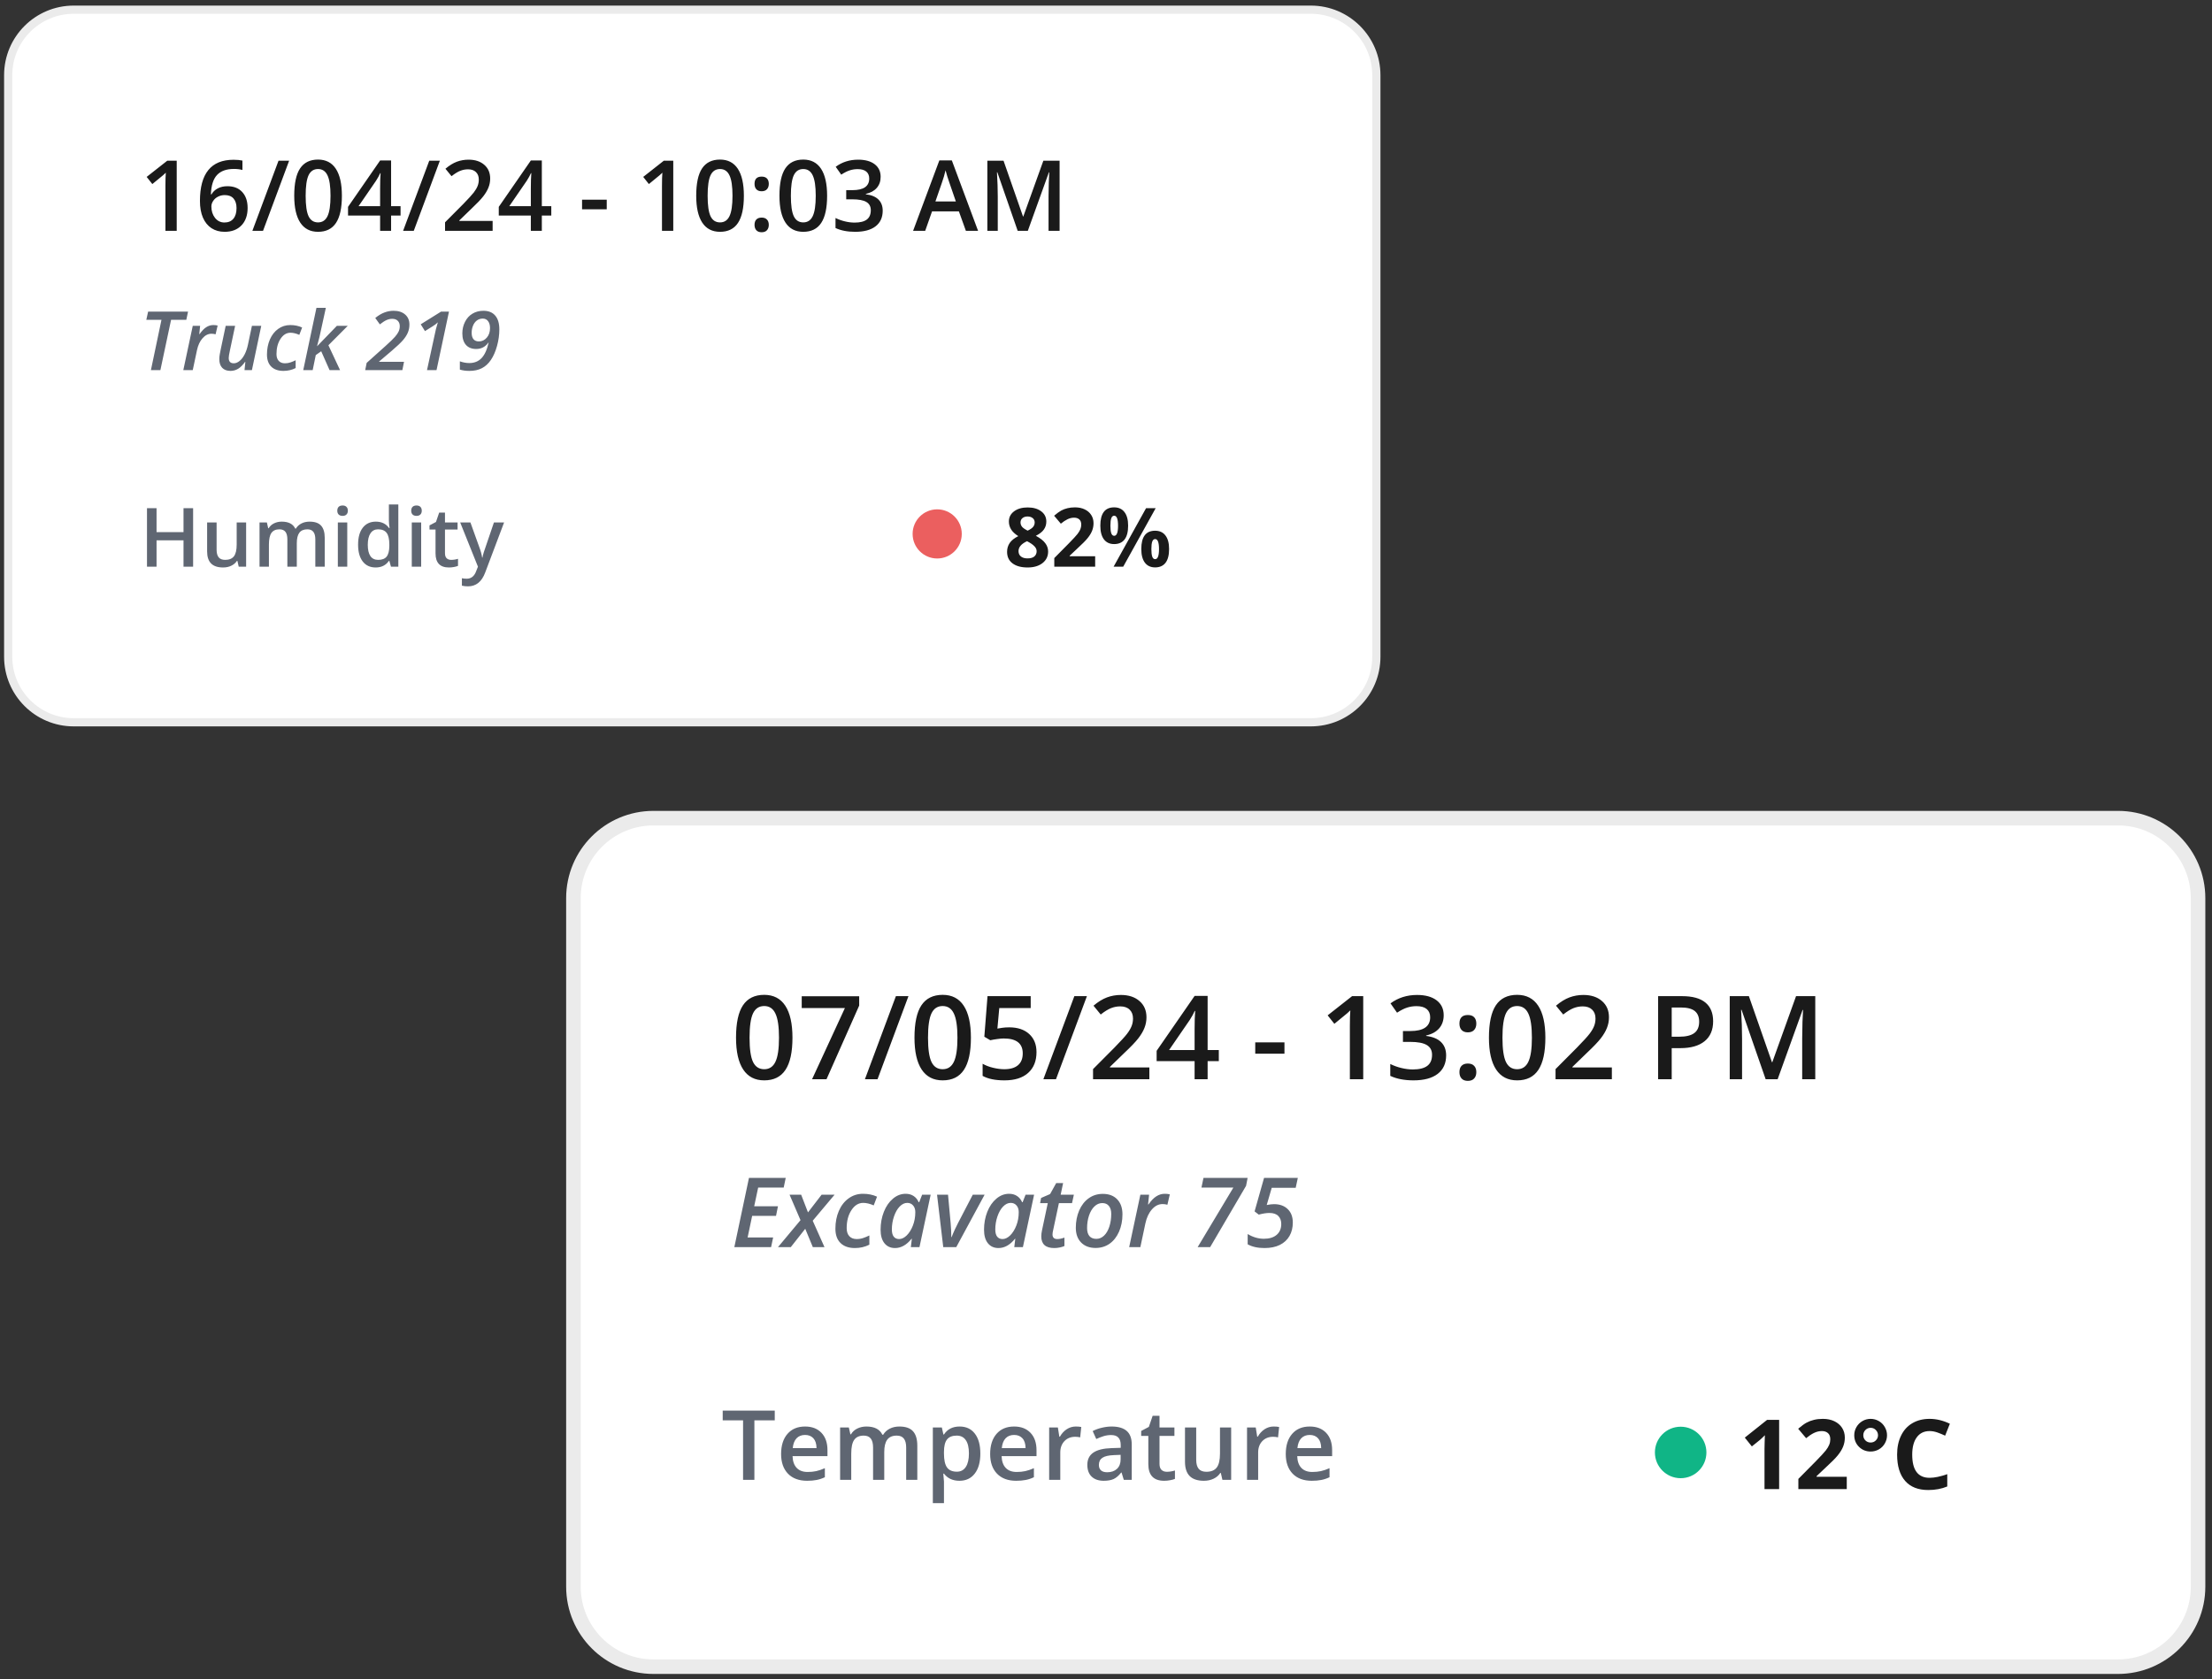
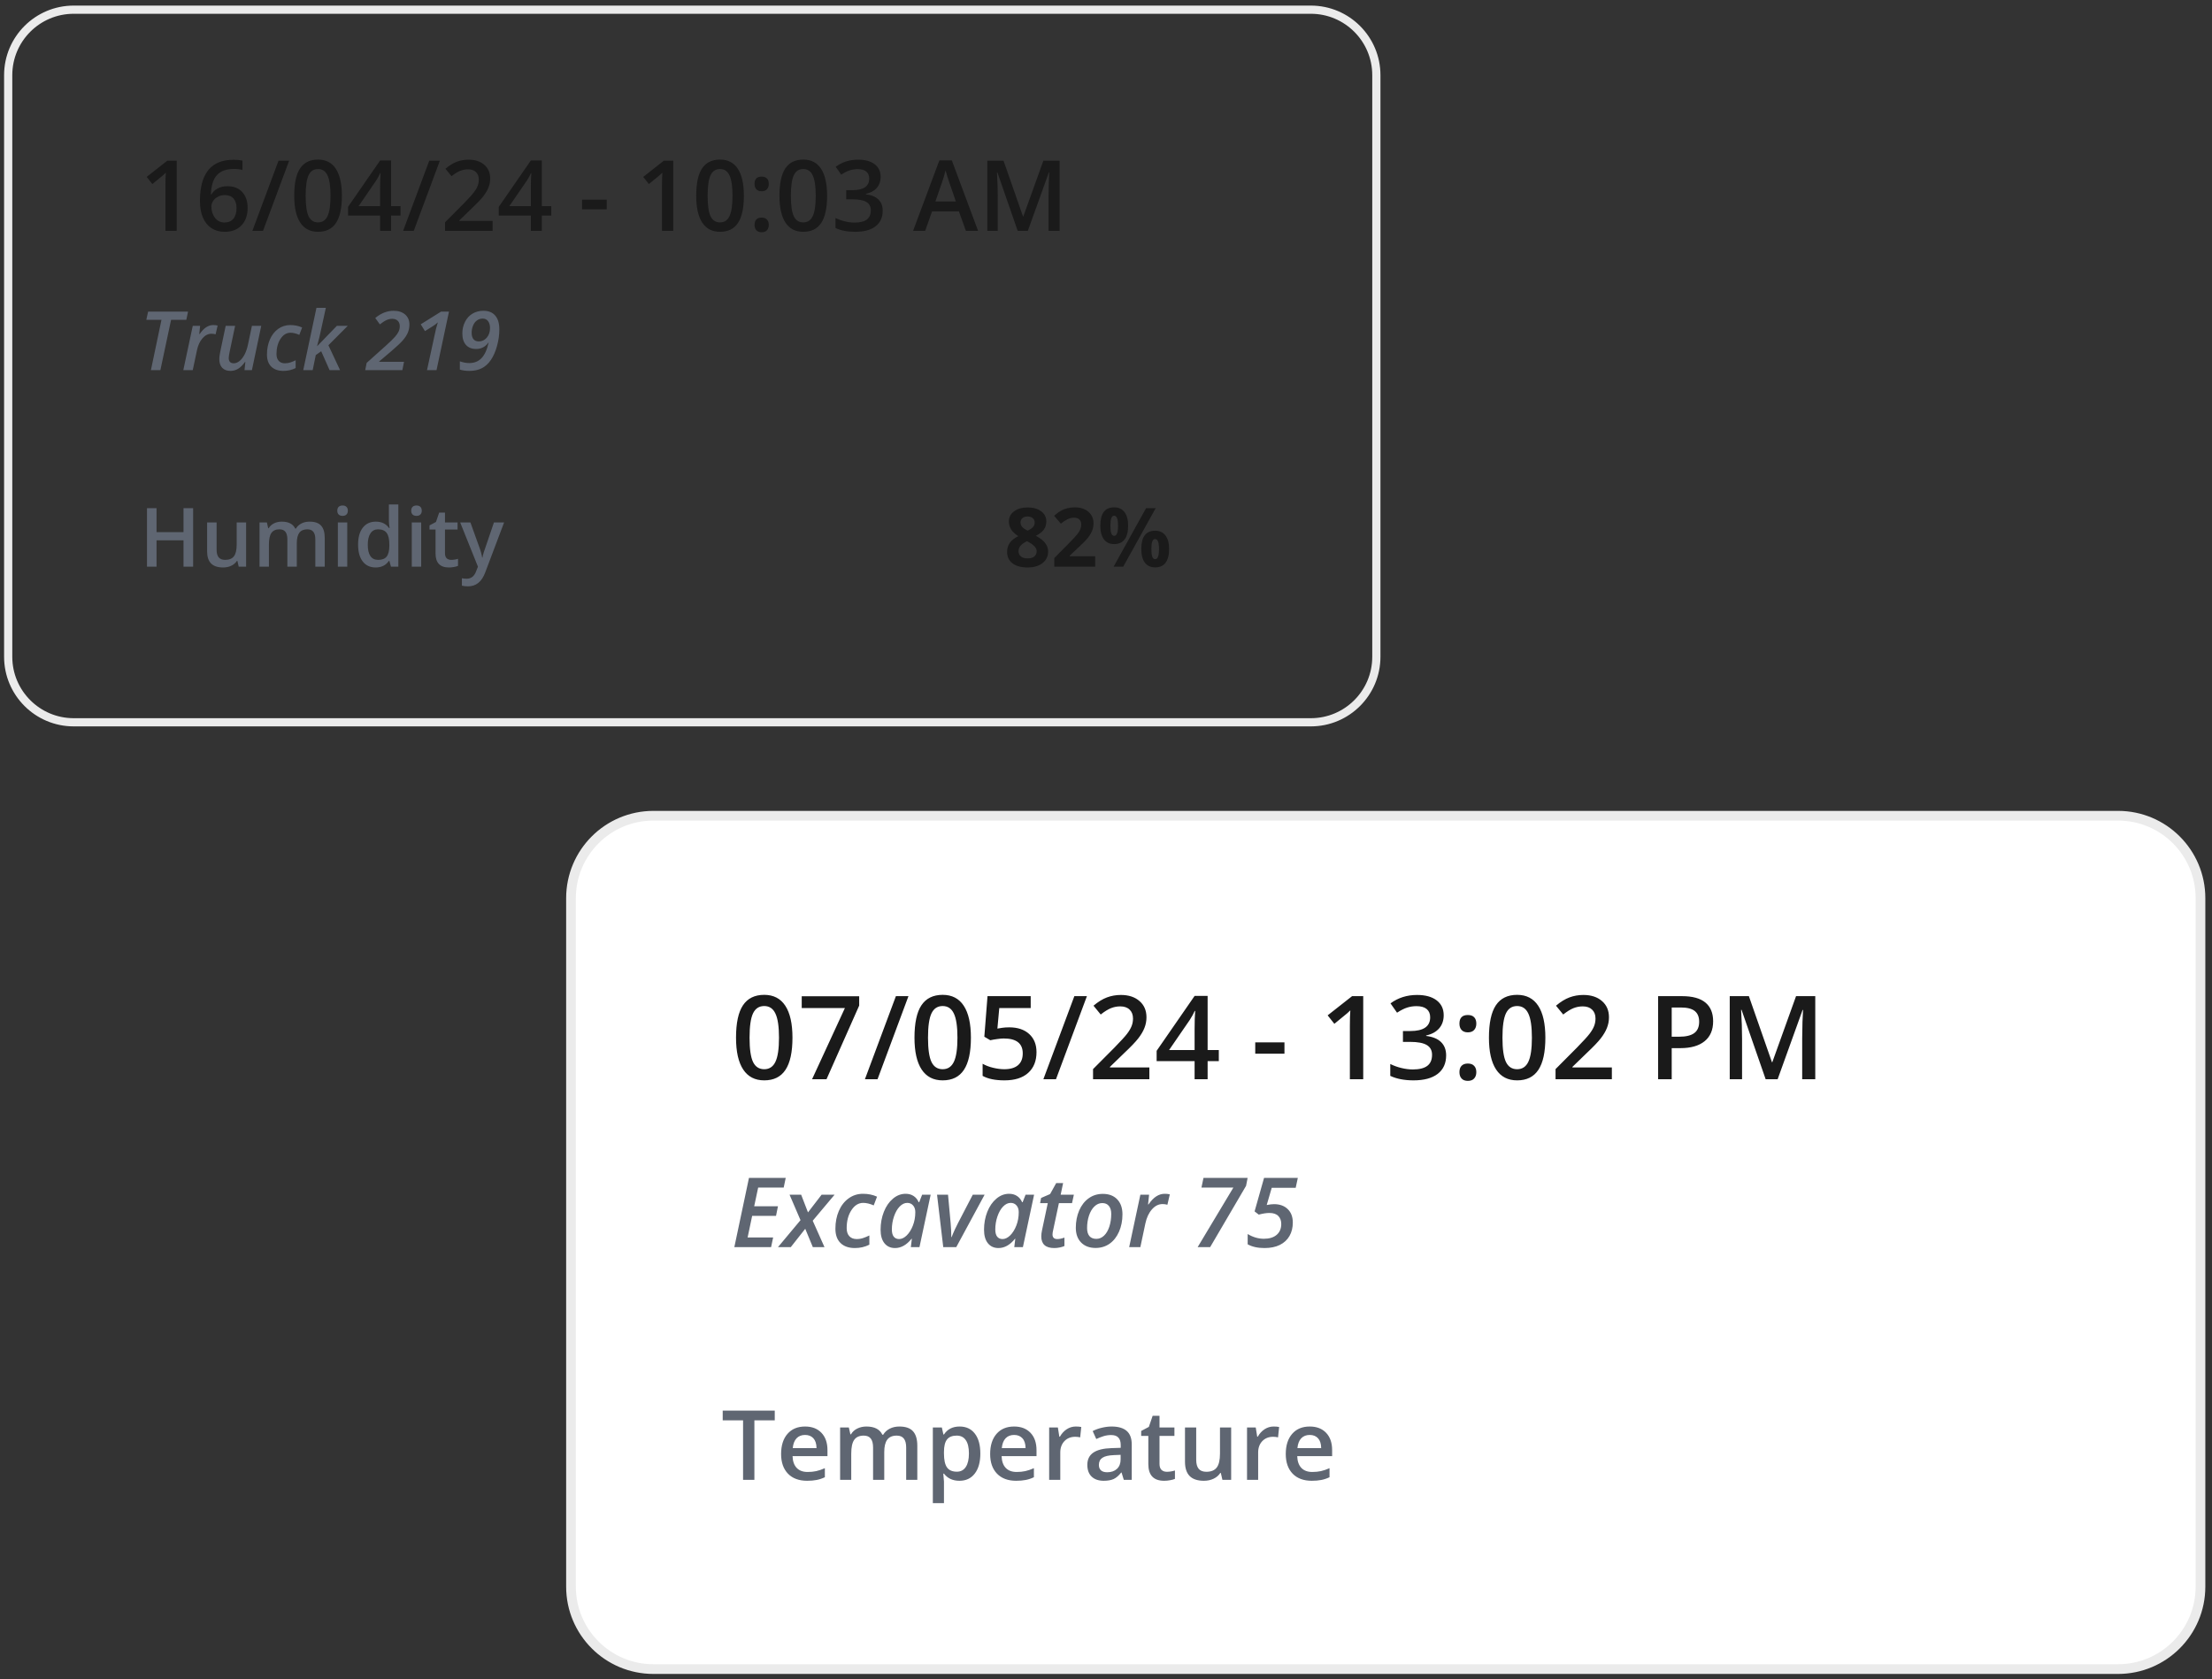
<svg xmlns="http://www.w3.org/2000/svg" width="270" height="205" viewBox="0 0 270 205" fill="none">
  <rect x="0" y="0" width="270" height="205" fill="#333333" stroke="none" />
  <path d="M258.53 99.59H79.76C74.203 99.59 69.697 104.095 69.697 109.653V193.71C69.697 199.268 74.203 203.774 79.76 203.774H258.53C264.088 203.774 268.594 199.268 268.594 193.71V109.653C268.594 104.095 264.088 99.59 258.53 99.59Z" fill="white" stroke="#EBEBEB" stroke-width="1.184" />
-   <path d="M258.532 100.183H79.762C74.531 100.183 70.291 104.424 70.291 109.655V193.712C70.291 198.943 74.531 203.183 79.762 203.183H258.532C263.763 203.183 268.003 198.943 268.003 193.712V109.655C268.003 104.424 263.763 100.183 258.532 100.183Z" stroke="#EBEBEB" stroke-width="1.184" />
  <path d="M96.729 126.688C96.729 128.45 96.445 129.759 95.876 130.614C95.312 131.47 94.447 131.898 93.282 131.898C92.153 131.898 91.298 131.456 90.715 130.573C90.132 129.689 89.841 128.394 89.841 126.688C89.841 124.898 90.123 123.58 90.687 122.734C91.256 121.883 92.121 121.457 93.282 121.457C94.415 121.457 95.273 121.901 95.855 122.789C96.438 123.677 96.729 124.977 96.729 126.688ZM91.492 126.688C91.492 128.071 91.633 129.058 91.915 129.65C92.202 130.242 92.657 130.538 93.282 130.538C93.906 130.538 94.362 130.237 94.648 129.636C94.94 129.035 95.085 128.052 95.085 126.688C95.085 125.328 94.94 124.345 94.648 123.74C94.362 123.129 93.906 122.824 93.282 122.824C92.657 122.824 92.202 123.122 91.915 123.719C91.633 124.315 91.492 125.305 91.492 126.688ZM99.123 131.759L103.132 123.067H97.86V121.631H104.873V122.768L100.885 131.759H99.123ZM110.888 121.617L107.114 131.759H105.574L109.355 121.617H110.888ZM118.511 126.688C118.511 128.45 118.227 129.759 117.658 130.614C117.094 131.47 116.229 131.898 115.064 131.898C113.935 131.898 113.08 131.456 112.497 130.573C111.914 129.689 111.623 128.394 111.623 126.688C111.623 124.898 111.905 123.58 112.469 122.734C113.038 121.883 113.903 121.457 115.064 121.457C116.197 121.457 117.055 121.901 117.637 122.789C118.22 123.677 118.511 124.977 118.511 126.688ZM113.274 126.688C113.274 128.071 113.415 129.058 113.697 129.65C113.984 130.242 114.439 130.538 115.064 130.538C115.688 130.538 116.144 130.237 116.43 129.636C116.722 129.035 116.867 128.052 116.867 126.688C116.867 125.328 116.722 124.345 116.43 123.74C116.144 123.129 115.688 122.824 115.064 122.824C114.439 122.824 113.984 123.122 113.697 123.719C113.415 124.315 113.274 125.305 113.274 126.688ZM123.194 125.425C124.216 125.425 125.025 125.696 125.622 126.237C126.218 126.778 126.517 127.516 126.517 128.45C126.517 129.532 126.177 130.378 125.497 130.989C124.822 131.595 123.86 131.898 122.611 131.898C121.478 131.898 120.588 131.715 119.94 131.35V129.872C120.315 130.085 120.745 130.249 121.231 130.364C121.716 130.48 122.167 130.538 122.583 130.538C123.319 130.538 123.878 130.374 124.262 130.045C124.646 129.717 124.838 129.236 124.838 128.602C124.838 127.391 124.066 126.785 122.521 126.785C122.304 126.785 122.035 126.808 121.716 126.854C121.397 126.896 121.117 126.945 120.877 127L120.149 126.57L120.537 121.617H125.809V123.067H121.973L121.744 125.578C121.906 125.55 122.102 125.518 122.334 125.481C122.57 125.444 122.856 125.425 123.194 125.425ZM132.67 121.617L128.896 131.759H127.356L131.137 121.617H132.67ZM140.293 131.759H133.419V130.524L136.034 127.895C136.806 127.104 137.317 126.545 137.567 126.216C137.822 125.883 138.007 125.571 138.122 125.28C138.238 124.988 138.296 124.676 138.296 124.343C138.296 123.885 138.157 123.525 137.879 123.261C137.607 122.997 137.227 122.866 136.742 122.866C136.353 122.866 135.976 122.937 135.611 123.081C135.25 123.224 134.832 123.483 134.355 123.858L133.474 122.782C134.039 122.306 134.587 121.968 135.118 121.77C135.65 121.571 136.217 121.471 136.818 121.471C137.761 121.471 138.518 121.719 139.086 122.214C139.655 122.704 139.94 123.365 139.94 124.198C139.94 124.655 139.856 125.09 139.69 125.502C139.528 125.913 139.276 126.339 138.934 126.778C138.596 127.213 138.032 127.802 137.241 128.547L135.479 130.253V130.323H140.293V131.759ZM148.77 129.546H147.404V131.759H145.815V129.546H141.181V128.29L145.815 121.589H147.404V128.193H148.77V129.546ZM145.815 128.193V125.647C145.815 124.741 145.838 123.999 145.885 123.421H145.829C145.7 123.726 145.496 124.096 145.219 124.53L142.701 128.193H145.815ZM153.217 128.644V127.257H156.783V128.644H153.217ZM166.397 131.759H164.767V125.21C164.767 124.429 164.786 123.809 164.823 123.351C164.716 123.462 164.584 123.585 164.427 123.719C164.275 123.853 163.757 124.278 162.873 124.995L162.055 123.962L165.038 121.617H166.397V131.759ZM176.22 123.948C176.22 124.591 176.033 125.127 175.658 125.557C175.283 125.983 174.756 126.269 174.076 126.417V126.473C174.89 126.575 175.501 126.829 175.908 127.236C176.315 127.638 176.518 128.175 176.518 128.845C176.518 129.821 176.174 130.575 175.485 131.107C174.796 131.634 173.815 131.898 172.543 131.898C171.42 131.898 170.472 131.715 169.699 131.35V129.9C170.129 130.112 170.585 130.277 171.066 130.392C171.547 130.508 172.009 130.566 172.453 130.566C173.239 130.566 173.827 130.42 174.215 130.129C174.604 129.837 174.798 129.386 174.798 128.776C174.798 128.235 174.583 127.837 174.153 127.583C173.723 127.328 173.047 127.201 172.127 127.201H171.246V125.876H172.141C173.76 125.876 174.569 125.317 174.569 124.198C174.569 123.763 174.428 123.427 174.146 123.192C173.864 122.956 173.447 122.838 172.897 122.838C172.513 122.838 172.143 122.893 171.787 123.004C171.431 123.111 171.01 123.321 170.525 123.636L169.727 122.498C170.657 121.813 171.736 121.471 172.967 121.471C173.989 121.471 174.786 121.691 175.36 122.13C175.933 122.57 176.22 123.175 176.22 123.948ZM178.141 130.892C178.141 130.554 178.229 130.295 178.405 130.115C178.581 129.934 178.835 129.844 179.168 129.844C179.506 129.844 179.762 129.939 179.938 130.129C180.114 130.314 180.202 130.568 180.202 130.892C180.202 131.22 180.112 131.481 179.931 131.676C179.755 131.865 179.501 131.96 179.168 131.96C178.835 131.96 178.581 131.865 178.405 131.676C178.229 131.486 178.141 131.225 178.141 130.892ZM178.141 124.968C178.141 124.269 178.484 123.92 179.168 123.92C179.515 123.92 179.774 124.013 179.945 124.198C180.116 124.382 180.202 124.639 180.202 124.968C180.202 125.296 180.112 125.557 179.931 125.751C179.755 125.941 179.501 126.036 179.168 126.036C178.835 126.036 178.581 125.941 178.405 125.751C178.229 125.562 178.141 125.3 178.141 124.968ZM188.63 126.688C188.63 128.45 188.346 129.759 187.777 130.614C187.213 131.47 186.348 131.898 185.183 131.898C184.054 131.898 183.199 131.456 182.616 130.573C182.033 129.689 181.742 128.394 181.742 126.688C181.742 124.898 182.024 123.58 182.588 122.734C183.157 121.883 184.022 121.457 185.183 121.457C186.316 121.457 187.173 121.901 187.756 122.789C188.339 123.677 188.63 124.977 188.63 126.688ZM183.393 126.688C183.393 128.071 183.534 129.058 183.816 129.65C184.103 130.242 184.558 130.538 185.183 130.538C185.807 130.538 186.262 130.237 186.549 129.636C186.84 129.035 186.986 128.052 186.986 126.688C186.986 125.328 186.84 124.345 186.549 123.74C186.262 123.129 185.807 122.824 185.183 122.824C184.558 122.824 184.103 123.122 183.816 123.719C183.534 124.315 183.393 125.305 183.393 126.688ZM196.746 131.759H189.872V130.524L192.487 127.895C193.259 127.104 193.77 126.545 194.02 126.216C194.275 125.883 194.46 125.571 194.575 125.28C194.691 124.988 194.749 124.676 194.749 124.343C194.749 123.885 194.61 123.525 194.332 123.261C194.06 122.997 193.68 122.866 193.195 122.866C192.806 122.866 192.429 122.937 192.064 123.081C191.703 123.224 191.285 123.483 190.808 123.858L189.927 122.782C190.492 122.306 191.04 121.968 191.571 121.77C192.103 121.571 192.67 121.471 193.271 121.471C194.214 121.471 194.971 121.719 195.539 122.214C196.108 122.704 196.393 123.365 196.393 124.198C196.393 124.655 196.309 125.09 196.143 125.502C195.981 125.913 195.729 126.339 195.387 126.778C195.049 127.213 194.485 127.802 193.694 128.547L191.932 130.253V130.323H196.746V131.759ZM209.108 124.683C209.108 125.742 208.761 126.554 208.068 127.118C207.374 127.682 206.386 127.964 205.105 127.964H204.051V131.759H202.393V121.617H205.314C206.581 121.617 207.529 121.876 208.158 122.394C208.791 122.912 209.108 123.675 209.108 124.683ZM204.051 126.57H204.932C205.783 126.57 206.407 126.422 206.805 126.126C207.203 125.83 207.402 125.368 207.402 124.739C207.402 124.156 207.224 123.721 206.867 123.434C206.511 123.148 205.956 123.004 205.203 123.004H204.051V126.57ZM215.518 131.759L212.577 123.289H212.521C212.6 124.547 212.639 125.726 212.639 126.827V131.759H211.134V121.617H213.471L216.288 129.685H216.329L219.229 121.617H221.574V131.759H219.978V126.743C219.978 126.239 219.99 125.583 220.013 124.773C220.041 123.964 220.064 123.474 220.082 123.303H220.027L216.982 131.759H215.518Z" fill="#1A1A1A" />
  <path d="M94.121 152.255H89.635L91.421 143.803H95.907L95.659 144.988H92.543L92.057 147.272H94.959L94.722 148.445H91.809L91.254 151.081H94.37L94.121 152.255ZM98.289 150.018L96.526 152.255H94.965L97.711 148.966L96.376 145.861H97.792L98.624 148.018L100.283 145.861H101.867L99.202 149.035L100.636 152.255H99.214L98.289 150.018ZM104.353 152.37C103.598 152.37 103.012 152.166 102.596 151.758C102.179 151.349 101.971 150.765 101.971 150.006C101.971 149.208 102.112 148.484 102.393 147.833C102.679 147.177 103.077 146.667 103.59 146.301C104.103 145.931 104.684 145.746 105.336 145.746C105.968 145.746 106.54 145.863 107.053 146.098L106.648 147.162C106.178 146.958 105.752 146.856 105.37 146.856C104.792 146.856 104.311 147.152 103.925 147.746C103.54 148.336 103.347 149.066 103.347 149.937C103.347 150.365 103.455 150.694 103.671 150.925C103.887 151.157 104.185 151.272 104.567 151.272C104.852 151.272 105.118 151.23 105.365 151.145C105.615 151.06 105.866 150.956 106.116 150.833V151.96C105.577 152.234 104.989 152.37 104.353 152.37ZM109.249 152.37C108.706 152.37 108.276 152.176 107.96 151.787C107.644 151.394 107.486 150.842 107.486 150.133C107.486 149.355 107.619 148.626 107.885 147.948C108.155 147.27 108.525 146.734 108.995 146.341C109.465 145.944 109.982 145.746 110.544 145.746C110.918 145.746 111.24 145.834 111.51 146.012C111.779 146.185 111.989 146.439 112.14 146.775H112.198L112.556 145.861H113.597L112.232 152.255H111.18L111.302 151.237H111.267C110.658 151.993 109.985 152.37 109.249 152.37ZM109.747 151.272C110.063 151.272 110.373 151.124 110.677 150.827C110.982 150.526 111.232 150.126 111.429 149.625C111.625 149.124 111.724 148.576 111.724 147.983C111.724 147.644 111.633 147.372 111.452 147.168C111.271 146.96 111.034 146.856 110.741 146.856C110.413 146.856 110.105 147.004 109.816 147.301C109.527 147.597 109.296 148.002 109.122 148.515C108.949 149.023 108.862 149.551 108.862 150.099C108.862 150.492 108.939 150.787 109.093 150.983C109.251 151.176 109.469 151.272 109.747 151.272ZM115.134 152.255L114.377 145.861H115.718L116.036 149.318C116.09 149.931 116.117 150.503 116.117 151.035H116.157C116.265 150.75 116.4 150.432 116.562 150.081C116.724 149.731 116.849 149.476 116.938 149.318L118.736 145.861H120.181L116.724 152.255H115.134ZM121.875 152.37C121.331 152.37 120.902 152.176 120.586 151.787C120.27 151.394 120.112 150.842 120.112 150.133C120.112 149.355 120.244 148.626 120.51 147.948C120.78 147.27 121.15 146.734 121.62 146.341C122.09 145.944 122.607 145.746 123.17 145.746C123.543 145.746 123.865 145.834 124.135 146.012C124.405 146.185 124.615 146.439 124.765 146.775H124.823L125.181 145.861H126.222L124.858 152.255H123.805L123.927 151.237H123.892C123.283 151.993 122.611 152.37 121.875 152.37ZM122.372 151.272C122.688 151.272 122.998 151.124 123.303 150.827C123.607 150.526 123.857 150.126 124.054 149.625C124.251 149.124 124.349 148.576 124.349 147.983C124.349 147.644 124.258 147.372 124.077 147.168C123.896 146.96 123.659 146.856 123.366 146.856C123.039 146.856 122.73 147.004 122.441 147.301C122.152 147.597 121.921 148.002 121.747 148.515C121.574 149.023 121.487 149.551 121.487 150.099C121.487 150.492 121.564 150.787 121.719 150.983C121.877 151.176 122.094 151.272 122.372 151.272ZM129.054 151.272C129.316 151.272 129.607 151.212 129.927 151.093V152.122C129.792 152.187 129.609 152.245 129.378 152.295C129.147 152.345 128.916 152.37 128.684 152.37C127.628 152.37 127.1 151.895 127.1 150.943C127.1 150.723 127.131 150.471 127.193 150.185L127.892 146.89H126.956L127.077 146.254L128.176 145.78L128.921 144.439H129.765L129.465 145.861H131.078L130.852 146.89H129.251L128.546 150.197C128.496 150.409 128.471 150.586 128.471 150.729C128.471 150.894 128.519 151.027 128.615 151.128C128.711 151.224 128.858 151.272 129.054 151.272ZM135.639 148.197C135.639 147.784 135.544 147.463 135.355 147.231C135.167 146.996 134.897 146.879 134.546 146.879C134.188 146.879 133.866 147.017 133.581 147.295C133.299 147.569 133.08 147.942 132.922 148.416C132.768 148.887 132.691 149.39 132.691 149.925C132.691 150.353 132.785 150.681 132.974 150.908C133.166 151.135 133.45 151.249 133.824 151.249C134.17 151.249 134.483 151.118 134.76 150.856C135.038 150.594 135.253 150.228 135.407 149.758C135.562 149.284 135.639 148.763 135.639 148.197ZM137.009 148.255C137.009 149.033 136.868 149.742 136.587 150.382C136.305 151.018 135.918 151.507 135.425 151.85C134.935 152.189 134.371 152.359 133.731 152.359C132.991 152.359 132.403 152.139 131.968 151.7C131.532 151.257 131.315 150.656 131.315 149.896C131.315 149.129 131.452 148.426 131.725 147.786C132.003 147.147 132.39 146.649 132.887 146.295C133.384 145.936 133.958 145.757 134.61 145.757C135.361 145.757 135.949 145.981 136.373 146.428C136.797 146.875 137.009 147.484 137.009 148.255ZM142.165 145.746C142.404 145.746 142.612 145.769 142.79 145.815L142.495 147.081C142.287 147.027 142.09 147 141.905 147C141.42 147 140.986 147.218 140.604 147.653C140.223 148.089 139.957 148.659 139.807 149.364L139.194 152.255H137.83L139.194 145.861H140.258L140.136 147.046H140.188C140.508 146.584 140.828 146.252 141.148 146.052C141.468 145.848 141.807 145.746 142.165 145.746ZM146.189 152.255L150.547 144.988H146.651L146.9 143.803H152.287L152.097 144.775L147.715 152.255H146.189ZM155.513 147.012C156.211 147.012 156.766 147.212 157.178 147.613C157.594 148.01 157.802 148.559 157.802 149.26C157.802 149.881 157.667 150.426 157.398 150.896C157.128 151.367 156.735 151.731 156.218 151.989C155.702 152.243 155.078 152.37 154.345 152.37C153.521 152.37 152.837 152.218 152.293 151.914V150.659C152.937 151.045 153.596 151.237 154.27 151.237C154.937 151.237 155.457 151.078 155.831 150.758C156.205 150.438 156.392 149.995 156.392 149.428C156.392 149.023 156.272 148.7 156.033 148.457C155.794 148.21 155.432 148.087 154.947 148.087C154.58 148.087 154.147 148.154 153.646 148.289L153.137 147.896L154.293 143.803H158.415L158.155 145.012H155.23L154.617 147.116C154.976 147.046 155.274 147.012 155.513 147.012Z" fill="#5F6672" />
-   <path d="M217.164 181.797H215.378V176.906L215.395 176.103L215.424 175.224C215.127 175.521 214.921 175.715 214.805 175.808L213.834 176.588L212.973 175.513L215.696 173.345H217.164V181.797ZM225.419 181.797H219.511V180.554L221.633 178.409C222.261 177.766 222.671 177.321 222.864 177.074C223.057 176.823 223.195 176.592 223.28 176.38C223.365 176.168 223.407 175.949 223.407 175.721C223.407 175.382 223.313 175.13 223.124 174.964C222.939 174.798 222.69 174.715 222.378 174.715C222.051 174.715 221.733 174.791 221.424 174.941C221.116 175.091 220.794 175.305 220.459 175.583L219.488 174.432C219.904 174.078 220.249 173.827 220.523 173.681C220.796 173.534 221.095 173.422 221.419 173.345C221.742 173.264 222.105 173.224 222.505 173.224C223.033 173.224 223.5 173.32 223.904 173.513C224.309 173.706 224.623 173.975 224.847 174.322C225.07 174.669 225.182 175.066 225.182 175.513C225.182 175.902 225.113 176.269 224.974 176.611C224.839 176.951 224.627 177.299 224.338 177.658C224.053 178.016 223.548 178.527 222.823 179.19L221.737 180.213V180.294H225.419V181.797ZM226.332 175.224C226.332 174.87 226.421 174.538 226.598 174.23C226.776 173.921 227.018 173.677 227.327 173.496C227.635 173.315 227.97 173.224 228.332 173.224C228.687 173.224 229.018 173.313 229.327 173.49C229.639 173.667 229.884 173.912 230.061 174.224C230.242 174.536 230.333 174.87 230.333 175.224C230.333 175.583 230.242 175.918 230.061 176.23C229.884 176.538 229.641 176.779 229.333 176.953C229.024 177.126 228.691 177.213 228.332 177.213C227.774 177.213 227.3 177.022 226.91 176.64C226.525 176.255 226.332 175.783 226.332 175.224ZM227.436 175.224C227.436 175.471 227.521 175.681 227.691 175.854C227.864 176.028 228.078 176.114 228.332 176.114C228.587 176.114 228.801 176.026 228.974 175.848C229.148 175.671 229.234 175.463 229.234 175.224C229.234 174.981 229.146 174.769 228.968 174.588C228.795 174.407 228.583 174.317 228.332 174.317C228.086 174.317 227.874 174.405 227.697 174.582C227.523 174.76 227.436 174.974 227.436 175.224ZM235.53 174.715C234.855 174.715 234.333 174.97 233.963 175.478C233.593 175.983 233.408 176.689 233.408 177.594C233.408 179.479 234.115 180.421 235.53 180.421C236.123 180.421 236.842 180.273 237.686 179.976V181.479C236.992 181.768 236.218 181.912 235.362 181.912C234.133 181.912 233.192 181.541 232.541 180.797C231.89 180.049 231.564 178.978 231.564 177.583C231.564 176.704 231.724 175.935 232.044 175.276C232.364 174.613 232.822 174.106 233.42 173.756C234.021 173.401 234.724 173.224 235.53 173.224C236.35 173.224 237.175 173.422 238.004 173.819L237.426 175.276C237.11 175.126 236.792 174.995 236.472 174.883C236.152 174.771 235.838 174.715 235.53 174.715Z" fill="#1A1A1A" />
  <path d="M92.082 180.668H90.7V173.402H88.215V172.216H94.568V173.402H92.082V180.668ZM98.516 180.784C97.522 180.784 96.743 180.495 96.18 179.916C95.622 179.335 95.342 178.535 95.342 177.517C95.342 176.473 95.602 175.652 96.123 175.055C96.643 174.457 97.358 174.159 98.267 174.159C99.111 174.159 99.778 174.415 100.267 174.928C100.757 175.44 101.002 176.145 101.002 177.043V177.778H96.741C96.76 178.398 96.928 178.876 97.244 179.211C97.56 179.543 98.005 179.708 98.579 179.708C98.957 179.708 99.308 179.674 99.632 179.604C99.959 179.531 100.31 179.412 100.684 179.246V180.35C100.352 180.508 100.017 180.62 99.678 180.685C99.339 180.751 98.951 180.784 98.516 180.784ZM98.267 175.188C97.836 175.188 97.489 175.325 97.227 175.598C96.969 175.872 96.814 176.271 96.764 176.795H99.666C99.659 176.267 99.531 175.868 99.285 175.598C99.038 175.325 98.699 175.188 98.267 175.188ZM107.933 180.668H106.569V176.725C106.569 176.236 106.476 175.872 106.291 175.633C106.106 175.39 105.817 175.269 105.424 175.269C104.9 175.269 104.514 175.44 104.268 175.783C104.025 176.122 103.904 176.689 103.904 177.483V180.668H102.545V174.274H103.609L103.8 175.113H103.869C104.046 174.808 104.302 174.573 104.638 174.407C104.977 174.242 105.349 174.159 105.753 174.159C106.736 174.159 107.388 174.494 107.707 175.165H107.8C107.989 174.849 108.255 174.602 108.598 174.425C108.941 174.247 109.334 174.159 109.777 174.159C110.54 174.159 111.095 174.351 111.442 174.737C111.792 175.122 111.968 175.71 111.968 176.5V180.668H110.609V176.725C110.609 176.236 110.515 175.872 110.326 175.633C110.141 175.39 109.852 175.269 109.459 175.269C108.931 175.269 108.544 175.434 108.297 175.766C108.054 176.093 107.933 176.598 107.933 177.28V180.668ZM117.107 180.784C116.298 180.784 115.669 180.493 115.222 179.911H115.141C115.195 180.45 115.222 180.778 115.222 180.893V183.512H113.864V174.274H114.962C114.993 174.394 115.057 174.679 115.153 175.13H115.222C115.646 174.483 116.282 174.159 117.13 174.159C117.928 174.159 118.548 174.448 118.991 175.026C119.439 175.604 119.662 176.415 119.662 177.46C119.662 178.504 119.435 179.319 118.98 179.905C118.529 180.491 117.905 180.784 117.107 180.784ZM116.777 175.269C116.238 175.269 115.843 175.427 115.592 175.743C115.346 176.059 115.222 176.564 115.222 177.257V177.46C115.222 178.238 115.346 178.803 115.592 179.153C115.839 179.5 116.242 179.674 116.801 179.674C117.271 179.674 117.633 179.481 117.887 179.096C118.142 178.71 118.269 178.161 118.269 177.448C118.269 176.731 118.142 176.19 117.887 175.824C117.637 175.454 117.267 175.269 116.777 175.269ZM124.032 180.784C123.038 180.784 122.26 180.495 121.697 179.916C121.138 179.335 120.859 178.535 120.859 177.517C120.859 176.473 121.119 175.652 121.639 175.055C122.159 174.457 122.874 174.159 123.784 174.159C124.628 174.159 125.294 174.415 125.784 174.928C126.273 175.44 126.518 176.145 126.518 177.043V177.778H122.258C122.277 178.398 122.445 178.876 122.761 179.211C123.077 179.543 123.522 179.708 124.096 179.708C124.474 179.708 124.824 179.674 125.148 179.604C125.476 179.531 125.826 179.412 126.2 179.246V180.35C125.869 180.508 125.533 180.62 125.194 180.685C124.855 180.751 124.468 180.784 124.032 180.784ZM123.784 175.188C123.352 175.188 123.005 175.325 122.743 175.598C122.485 175.872 122.331 176.271 122.281 176.795H125.183C125.175 176.267 125.048 175.868 124.801 175.598C124.555 175.325 124.215 175.188 123.784 175.188ZM131.305 174.159C131.578 174.159 131.804 174.178 131.981 174.217L131.848 175.483C131.655 175.436 131.455 175.413 131.247 175.413C130.703 175.413 130.262 175.59 129.923 175.945C129.588 176.3 129.42 176.76 129.42 177.327V180.668H128.062V174.274H129.125L129.304 175.402H129.374C129.586 175.02 129.861 174.718 130.2 174.494C130.543 174.271 130.912 174.159 131.305 174.159ZM137.172 180.668L136.9 179.778H136.854C136.546 180.167 136.236 180.433 135.923 180.575C135.611 180.714 135.21 180.784 134.721 180.784C134.093 180.784 133.602 180.614 133.247 180.275C132.896 179.936 132.721 179.456 132.721 178.835C132.721 178.176 132.966 177.679 133.455 177.344C133.944 177.009 134.69 176.826 135.692 176.795L136.796 176.76V176.419C136.796 176.011 136.7 175.706 136.507 175.506C136.318 175.301 136.024 175.199 135.623 175.199C135.295 175.199 134.981 175.248 134.681 175.344C134.38 175.44 134.091 175.554 133.813 175.685L133.374 174.714C133.721 174.533 134.101 174.396 134.513 174.303C134.925 174.207 135.315 174.159 135.681 174.159C136.494 174.159 137.107 174.336 137.519 174.691C137.935 175.045 138.143 175.602 138.143 176.361V180.668H137.172ZM135.149 179.743C135.642 179.743 136.037 179.606 136.334 179.333C136.634 179.055 136.785 178.668 136.785 178.171V177.616L135.964 177.65C135.324 177.674 134.858 177.781 134.565 177.974C134.276 178.163 134.131 178.454 134.131 178.847C134.131 179.132 134.216 179.354 134.386 179.512C134.555 179.666 134.81 179.743 135.149 179.743ZM142.421 179.685C142.753 179.685 143.084 179.633 143.415 179.529V180.552C143.265 180.618 143.07 180.672 142.832 180.714C142.596 180.76 142.352 180.784 142.097 180.784C140.81 180.784 140.167 180.105 140.167 178.749V175.303H139.294V174.702L140.23 174.205L140.693 172.852H141.531V174.274H143.352V175.303H141.531V178.726C141.531 179.053 141.612 179.296 141.774 179.454C141.939 179.608 142.155 179.685 142.421 179.685ZM149.208 180.668L149.017 179.83H148.948C148.759 180.127 148.489 180.36 148.138 180.529C147.791 180.699 147.394 180.784 146.947 180.784C146.173 180.784 145.595 180.591 145.213 180.206C144.832 179.82 144.641 179.236 144.641 178.454V174.274H146.011V178.217C146.011 178.706 146.111 179.074 146.312 179.321C146.512 179.564 146.826 179.685 147.254 179.685C147.824 179.685 148.242 179.516 148.508 179.177C148.778 178.834 148.913 178.261 148.913 177.46V174.274H150.277V180.668H149.208ZM155.457 174.159C155.73 174.159 155.956 174.178 156.133 174.217L156 175.483C155.807 175.436 155.607 175.413 155.399 175.413C154.856 175.413 154.414 175.59 154.075 175.945C153.74 176.3 153.572 176.76 153.572 177.327V180.668H152.214V174.274H153.277L153.457 175.402H153.526C153.738 175.02 154.014 174.718 154.353 174.494C154.696 174.271 155.064 174.159 155.457 174.159ZM160.116 180.784C159.122 180.784 158.343 180.495 157.781 179.916C157.222 179.335 156.942 178.535 156.942 177.517C156.942 176.473 157.203 175.652 157.723 175.055C158.243 174.457 158.958 174.159 159.868 174.159C160.712 174.159 161.378 174.415 161.868 174.928C162.357 175.44 162.602 176.145 162.602 177.043V177.778H158.341C158.361 178.398 158.528 178.876 158.844 179.211C159.16 179.543 159.605 179.708 160.18 179.708C160.557 179.708 160.908 179.674 161.232 179.604C161.559 179.531 161.91 179.412 162.284 179.246V180.35C161.952 180.508 161.617 180.62 161.278 180.685C160.939 180.751 160.552 180.784 160.116 180.784ZM159.868 175.188C159.436 175.188 159.089 175.325 158.827 175.598C158.569 175.872 158.415 176.271 158.365 176.795H161.266C161.259 176.267 161.132 175.868 160.885 175.598C160.638 175.325 160.299 175.188 159.868 175.188Z" fill="#5F6672" />
-   <path d="M205.144 180.469C206.88 180.469 208.287 179.062 208.287 177.325C208.287 175.589 206.88 174.182 205.144 174.182C203.407 174.182 202 175.589 202 177.325C202 179.062 203.407 180.469 205.144 180.469Z" fill="#10B586" />
-   <path d="M160 1.182H9C4.582 1.182 1 4.763 1 9.182V80.182C1 84.6 4.582 88.182 9 88.182H160C164.418 88.182 168 84.6 168 80.182V9.182C168 4.763 164.418 1.182 160 1.182Z" fill="white" />
  <path d="M160 1.182H9C4.582 1.182 1 4.763 1 9.182V80.182C1 84.6 4.582 88.182 9 88.182H160C164.418 88.182 168 84.6 168 80.182V9.182C168 4.763 164.418 1.182 160 1.182Z" stroke="#EBEBEB" />
  <path d="M21.57 28.184H20.193V22.652C20.193 21.992 20.209 21.469 20.24 21.082C20.15 21.176 20.039 21.279 19.906 21.393C19.777 21.506 19.34 21.865 18.594 22.471L17.902 21.598L20.422 19.617H21.57V28.184ZM24.406 24.533C24.406 21.182 25.771 19.506 28.502 19.506C28.932 19.506 29.295 19.539 29.592 19.605V20.754C29.295 20.668 28.951 20.625 28.561 20.625C27.643 20.625 26.953 20.871 26.492 21.363C26.031 21.855 25.781 22.645 25.742 23.73H25.812C25.996 23.414 26.254 23.17 26.586 22.998C26.918 22.822 27.309 22.734 27.758 22.734C28.535 22.734 29.141 22.973 29.574 23.449C30.008 23.926 30.225 24.572 30.225 25.389C30.225 26.287 29.973 26.998 29.469 27.521C28.969 28.041 28.285 28.301 27.418 28.301C26.805 28.301 26.271 28.154 25.818 27.861C25.365 27.564 25.016 27.135 24.77 26.572C24.527 26.006 24.406 25.326 24.406 24.533ZM27.395 27.164C27.867 27.164 28.23 27.012 28.484 26.707C28.742 26.402 28.871 25.967 28.871 25.4C28.871 24.908 28.75 24.521 28.508 24.24C28.27 23.959 27.91 23.818 27.43 23.818C27.133 23.818 26.859 23.883 26.609 24.012C26.359 24.137 26.162 24.311 26.018 24.533C25.873 24.752 25.801 24.977 25.801 25.207C25.801 25.758 25.949 26.223 26.246 26.602C26.547 26.977 26.93 27.164 27.395 27.164ZM35.293 19.617L32.105 28.184H30.805L33.998 19.617H35.293ZM41.732 23.9C41.732 25.389 41.492 26.494 41.012 27.217C40.535 27.939 39.805 28.301 38.82 28.301C37.867 28.301 37.145 27.928 36.652 27.182C36.16 26.436 35.914 25.342 35.914 23.9C35.914 22.389 36.152 21.275 36.629 20.561C37.109 19.842 37.84 19.482 38.82 19.482C39.777 19.482 40.502 19.857 40.994 20.607C41.486 21.357 41.732 22.455 41.732 23.9ZM37.309 23.9C37.309 25.068 37.428 25.902 37.666 26.402C37.908 26.902 38.293 27.152 38.82 27.152C39.348 27.152 39.732 26.898 39.975 26.391C40.221 25.883 40.344 25.053 40.344 23.9C40.344 22.752 40.221 21.922 39.975 21.41C39.732 20.895 39.348 20.637 38.82 20.637C38.293 20.637 37.908 20.889 37.666 21.393C37.428 21.896 37.309 22.732 37.309 23.9ZM48.893 26.314H47.738V28.184H46.397V26.314H42.482V25.254L46.397 19.594H47.738V25.172H48.893V26.314ZM46.397 25.172V23.021C46.397 22.256 46.416 21.629 46.455 21.141H46.408C46.299 21.398 46.127 21.711 45.893 22.078L43.766 25.172H46.397ZM53.691 19.617L50.504 28.184H49.203L52.397 19.617H53.691ZM60.131 28.184H54.324V27.141L56.533 24.92C57.185 24.252 57.617 23.779 57.828 23.502C58.043 23.221 58.199 22.957 58.297 22.711C58.395 22.465 58.443 22.201 58.443 21.92C58.443 21.533 58.326 21.229 58.092 21.006C57.861 20.783 57.541 20.672 57.131 20.672C56.803 20.672 56.484 20.732 56.176 20.854C55.871 20.975 55.518 21.193 55.115 21.51L54.371 20.602C54.848 20.199 55.31 19.914 55.76 19.746C56.209 19.578 56.688 19.494 57.195 19.494C57.992 19.494 58.631 19.703 59.111 20.121C59.592 20.535 59.832 21.094 59.832 21.797C59.832 22.184 59.762 22.551 59.621 22.898C59.484 23.246 59.272 23.605 58.982 23.977C58.697 24.344 58.221 24.842 57.553 25.471L56.065 26.912V26.971H60.131V28.184ZM67.291 26.314H66.137V28.184H64.795V26.314H60.881V25.254L64.795 19.594H66.137V25.172H67.291V26.314ZM64.795 25.172V23.021C64.795 22.256 64.814 21.629 64.853 21.141H64.807C64.697 21.398 64.525 21.711 64.291 22.078L62.164 25.172H64.795ZM71.047 25.553V24.381H74.059V25.553H71.047ZM82.18 28.184H80.803V22.652C80.803 21.992 80.818 21.469 80.85 21.082C80.76 21.176 80.648 21.279 80.516 21.393C80.387 21.506 79.949 21.865 79.203 22.471L78.512 21.598L81.031 19.617H82.18V28.184ZM90.799 23.9C90.799 25.389 90.559 26.494 90.078 27.217C89.602 27.939 88.871 28.301 87.887 28.301C86.934 28.301 86.211 27.928 85.719 27.182C85.227 26.436 84.981 25.342 84.981 23.9C84.981 22.389 85.219 21.275 85.695 20.561C86.176 19.842 86.906 19.482 87.887 19.482C88.844 19.482 89.568 19.857 90.061 20.607C90.553 21.357 90.799 22.455 90.799 23.9ZM86.375 23.9C86.375 25.068 86.494 25.902 86.732 26.402C86.975 26.902 87.359 27.152 87.887 27.152C88.414 27.152 88.799 26.898 89.041 26.391C89.287 25.883 89.41 25.053 89.41 23.9C89.41 22.752 89.287 21.922 89.041 21.41C88.799 20.895 88.414 20.637 87.887 20.637C87.359 20.637 86.975 20.889 86.732 21.393C86.494 21.896 86.375 22.732 86.375 23.9ZM92.1 27.451C92.1 27.166 92.174 26.947 92.322 26.795C92.471 26.643 92.686 26.566 92.967 26.566C93.252 26.566 93.469 26.646 93.617 26.807C93.766 26.963 93.84 27.178 93.84 27.451C93.84 27.729 93.764 27.949 93.611 28.113C93.463 28.273 93.248 28.354 92.967 28.354C92.686 28.354 92.471 28.273 92.322 28.113C92.174 27.953 92.1 27.732 92.1 27.451ZM92.1 22.447C92.1 21.857 92.389 21.562 92.967 21.562C93.26 21.562 93.478 21.641 93.623 21.797C93.768 21.953 93.84 22.17 93.84 22.447C93.84 22.725 93.764 22.945 93.611 23.109C93.463 23.27 93.248 23.35 92.967 23.35C92.686 23.35 92.471 23.27 92.322 23.109C92.174 22.949 92.1 22.729 92.1 22.447ZM100.959 23.9C100.959 25.389 100.719 26.494 100.238 27.217C99.762 27.939 99.031 28.301 98.047 28.301C97.094 28.301 96.371 27.928 95.879 27.182C95.387 26.436 95.141 25.342 95.141 23.9C95.141 22.389 95.379 21.275 95.856 20.561C96.336 19.842 97.066 19.482 98.047 19.482C99.004 19.482 99.728 19.857 100.221 20.607C100.713 21.357 100.959 22.455 100.959 23.9ZM96.535 23.9C96.535 25.068 96.654 25.902 96.893 26.402C97.135 26.902 97.519 27.152 98.047 27.152C98.574 27.152 98.959 26.898 99.201 26.391C99.447 25.883 99.57 25.053 99.57 23.9C99.57 22.752 99.447 21.922 99.201 21.41C98.959 20.895 98.574 20.637 98.047 20.637C97.519 20.637 97.135 20.889 96.893 21.393C96.654 21.896 96.535 22.732 96.535 23.9ZM107.492 21.586C107.492 22.129 107.334 22.582 107.018 22.945C106.701 23.305 106.256 23.547 105.682 23.672V23.719C106.369 23.805 106.885 24.02 107.229 24.363C107.572 24.703 107.744 25.156 107.744 25.723C107.744 26.547 107.453 27.184 106.871 27.633C106.289 28.078 105.461 28.301 104.387 28.301C103.438 28.301 102.637 28.146 101.984 27.838V26.613C102.348 26.793 102.732 26.932 103.139 27.029C103.545 27.127 103.936 27.176 104.311 27.176C104.975 27.176 105.471 27.053 105.799 26.807C106.127 26.561 106.291 26.18 106.291 25.664C106.291 25.207 106.109 24.871 105.746 24.656C105.383 24.441 104.812 24.334 104.035 24.334H103.291V23.215H104.047C105.414 23.215 106.098 22.742 106.098 21.797C106.098 21.43 105.979 21.146 105.74 20.947C105.502 20.748 105.15 20.648 104.686 20.648C104.361 20.648 104.049 20.695 103.748 20.789C103.447 20.879 103.092 21.057 102.682 21.322L102.008 20.361C102.793 19.783 103.705 19.494 104.744 19.494C105.607 19.494 106.281 19.68 106.766 20.051C107.25 20.422 107.492 20.934 107.492 21.586ZM117.898 28.184L117.043 25.805H113.768L112.93 28.184H111.453L114.658 19.582H116.182L119.387 28.184H117.898ZM116.674 24.598L115.871 22.266C115.812 22.109 115.73 21.863 115.625 21.527C115.523 21.191 115.453 20.945 115.414 20.789C115.309 21.27 115.154 21.795 114.951 22.365L114.178 24.598H116.674ZM124.221 28.184L121.736 21.029H121.689C121.756 22.092 121.789 23.088 121.789 24.018V28.184H120.518V19.617H122.492L124.871 26.432H124.906L127.355 19.617H129.336V28.184H127.988V23.947C127.988 23.521 127.998 22.967 128.018 22.283C128.041 21.6 128.061 21.186 128.076 21.041H128.029L125.457 28.184H124.221Z" fill="#1A1A1A" />
  <path d="M19.578 45.184H18.421L19.71 39.046H17.859L18.079 38.045H22.952L22.742 39.046H20.882L19.578 45.184ZM26.038 39.685C26.24 39.685 26.416 39.705 26.565 39.744L26.316 40.813C26.141 40.768 25.975 40.745 25.818 40.745C25.408 40.745 25.042 40.929 24.72 41.297C24.398 41.665 24.173 42.147 24.046 42.742L23.528 45.184H22.376L23.528 39.783H24.427L24.324 40.784H24.368C24.638 40.394 24.909 40.114 25.179 39.944C25.449 39.772 25.735 39.685 26.038 39.685ZM28.699 39.783L28.069 42.762C27.968 43.221 27.918 43.535 27.918 43.704C27.918 44.137 28.125 44.353 28.538 44.353C28.773 44.353 29.005 44.261 29.236 44.075C29.467 43.89 29.672 43.626 29.852 43.284C30.031 42.939 30.169 42.535 30.267 42.073L30.75 39.783H31.888L30.75 45.184H29.847L29.949 44.183H29.91C29.643 44.56 29.365 44.839 29.075 45.018C28.785 45.193 28.473 45.281 28.138 45.281C27.701 45.281 27.365 45.158 27.127 44.91C26.889 44.663 26.77 44.308 26.77 43.846C26.77 43.641 26.79 43.439 26.829 43.24C26.868 43.038 26.907 42.837 26.946 42.635L27.547 39.783H28.699ZM34.598 45.281C33.96 45.281 33.465 45.109 33.113 44.764C32.762 44.419 32.586 43.925 32.586 43.284C32.586 42.61 32.705 41.998 32.942 41.448C33.183 40.895 33.52 40.464 33.953 40.154C34.386 39.842 34.878 39.685 35.428 39.685C35.962 39.685 36.445 39.785 36.878 39.983L36.536 40.882C36.139 40.709 35.779 40.623 35.457 40.623C34.969 40.623 34.562 40.874 34.236 41.375C33.911 41.873 33.748 42.49 33.748 43.226C33.748 43.587 33.839 43.865 34.022 44.06C34.204 44.256 34.456 44.353 34.778 44.353C35.019 44.353 35.244 44.318 35.452 44.246C35.664 44.175 35.875 44.087 36.087 43.982V44.935C35.631 45.166 35.135 45.281 34.598 45.281ZM41.116 39.783H42.444L40.086 42.151L41.507 45.184H40.227L39.207 42.884L38.543 43.352L38.167 45.184H37.015L38.626 37.586H39.773C39.334 39.627 39.074 40.815 38.992 41.15C38.914 41.482 38.818 41.85 38.704 42.254H38.724L41.116 39.783ZM49.114 45.184H44.578L44.754 44.305L47.054 42.244C47.627 41.727 48.014 41.351 48.216 41.116C48.421 40.882 48.569 40.665 48.66 40.467C48.751 40.265 48.797 40.05 48.797 39.822C48.797 39.546 48.715 39.328 48.553 39.168C48.393 39.005 48.167 38.924 47.874 38.924C47.646 38.924 47.42 38.973 47.195 39.07C46.971 39.168 46.694 39.345 46.365 39.602L45.804 38.821C46.194 38.505 46.57 38.281 46.932 38.148C47.293 38.011 47.664 37.942 48.045 37.942C48.634 37.942 49.103 38.094 49.451 38.397C49.8 38.699 49.974 39.108 49.974 39.622C49.974 39.974 49.91 40.301 49.783 40.603C49.656 40.906 49.456 41.217 49.183 41.536C48.909 41.852 48.447 42.288 47.796 42.845L46.277 44.134V44.173H49.315L49.114 45.184ZM53.284 45.184H52.122L53.045 40.935C53.136 40.447 53.27 39.92 53.445 39.353C53.26 39.533 53.04 39.699 52.786 39.852L51.873 40.423L51.355 39.593L53.836 38.045H54.803L53.284 45.184ZM60.95 40.213C60.95 40.88 60.856 41.556 60.667 42.239C60.478 42.92 60.229 43.488 59.92 43.943C59.614 44.396 59.246 44.733 58.816 44.954C58.39 45.172 57.885 45.281 57.303 45.281C56.87 45.281 56.479 45.229 56.131 45.125V44.114C56.525 44.254 56.909 44.324 57.283 44.324C57.895 44.324 58.393 44.124 58.777 43.724C59.161 43.323 59.45 42.69 59.642 41.824H59.612C59.245 42.345 58.748 42.605 58.123 42.605C57.586 42.605 57.169 42.44 56.873 42.107C56.58 41.775 56.434 41.307 56.434 40.701C56.434 40.193 56.543 39.723 56.761 39.29C56.979 38.857 57.282 38.525 57.669 38.294C58.06 38.06 58.507 37.942 59.012 37.942C59.637 37.942 60.115 38.138 60.447 38.528C60.783 38.916 60.95 39.477 60.95 40.213ZM58.924 38.895C58.657 38.895 58.419 38.971 58.211 39.124C58.006 39.277 57.848 39.489 57.737 39.759C57.627 40.029 57.571 40.32 57.571 40.633C57.571 40.975 57.646 41.235 57.796 41.414C57.946 41.593 58.164 41.683 58.45 41.683C58.831 41.683 59.153 41.53 59.417 41.224C59.681 40.918 59.812 40.527 59.812 40.052C59.812 39.7 59.734 39.42 59.578 39.212C59.422 39 59.204 38.895 58.924 38.895Z" fill="#5F6672" />
  <path d="M23.572 69.184H22.4V65.966H19.109V69.184H17.942V62.045H19.109V64.965H22.4V62.045H23.572V69.184ZM29.139 69.184L28.977 68.476H28.919C28.759 68.726 28.532 68.923 28.235 69.066C27.942 69.21 27.607 69.281 27.23 69.281C26.575 69.281 26.087 69.118 25.765 68.793C25.442 68.467 25.281 67.974 25.281 67.314V63.783H26.439V67.113C26.439 67.527 26.523 67.838 26.692 68.046C26.862 68.251 27.127 68.353 27.488 68.353C27.97 68.353 28.323 68.21 28.548 67.924C28.776 67.634 28.89 67.151 28.89 66.474V63.783H30.042V69.184H29.139ZM36.228 69.184H35.076V65.853C35.076 65.44 34.998 65.132 34.842 64.931C34.685 64.726 34.441 64.623 34.109 64.623C33.667 64.623 33.341 64.768 33.133 65.058C32.928 65.344 32.825 65.823 32.825 66.493V69.184H31.678V63.783H32.576L32.737 64.491H32.796C32.946 64.234 33.162 64.035 33.445 63.895C33.732 63.755 34.046 63.685 34.388 63.685C35.218 63.685 35.768 63.969 36.038 64.535H36.116C36.276 64.268 36.5 64.06 36.79 63.91C37.08 63.76 37.412 63.685 37.786 63.685C38.431 63.685 38.899 63.848 39.192 64.174C39.489 64.499 39.637 64.996 39.637 65.663V69.184H38.489V65.853C38.489 65.44 38.41 65.132 38.25 64.931C38.094 64.726 37.85 64.623 37.518 64.623C37.072 64.623 36.745 64.763 36.536 65.043C36.331 65.32 36.228 65.746 36.228 66.322V69.184ZM42.386 69.184H41.238V63.783H42.386V69.184ZM41.17 62.352C41.17 62.148 41.225 61.99 41.336 61.879C41.45 61.768 41.611 61.713 41.819 61.713C42.021 61.713 42.177 61.768 42.288 61.879C42.402 61.99 42.459 62.148 42.459 62.352C42.459 62.548 42.402 62.703 42.288 62.816C42.177 62.927 42.021 62.982 41.819 62.982C41.611 62.982 41.45 62.927 41.336 62.816C41.225 62.703 41.17 62.548 41.17 62.352ZM45.852 69.281C45.179 69.281 44.653 69.037 44.275 68.549C43.898 68.061 43.709 67.375 43.709 66.493C43.709 65.608 43.899 64.919 44.28 64.428C44.664 63.933 45.195 63.685 45.872 63.685C46.582 63.685 47.122 63.948 47.493 64.472H47.552C47.496 64.084 47.469 63.778 47.469 63.554V61.586H48.621V69.184H47.723L47.523 68.476H47.469C47.101 69.013 46.562 69.281 45.852 69.281ZM46.16 68.353C46.632 68.353 46.976 68.222 47.19 67.958C47.405 67.691 47.516 67.26 47.523 66.664V66.503C47.523 65.823 47.412 65.339 47.19 65.053C46.969 64.766 46.622 64.623 46.15 64.623C45.747 64.623 45.436 64.787 45.218 65.116C45 65.442 44.891 65.907 44.891 66.513C44.891 67.112 44.996 67.569 45.208 67.885C45.42 68.197 45.737 68.353 46.16 68.353ZM51.409 69.184H50.262V63.783H51.409V69.184ZM50.193 62.352C50.193 62.148 50.249 61.99 50.359 61.879C50.473 61.768 50.634 61.713 50.843 61.713C51.045 61.713 51.201 61.768 51.312 61.879C51.425 61.99 51.482 62.148 51.482 62.352C51.482 62.548 51.425 62.703 51.312 62.816C51.201 62.927 51.045 62.982 50.843 62.982C50.634 62.982 50.473 62.927 50.359 62.816C50.249 62.703 50.193 62.548 50.193 62.352ZM55.066 68.353C55.346 68.353 55.626 68.31 55.906 68.222V69.086C55.779 69.141 55.615 69.187 55.413 69.223C55.215 69.262 55.008 69.281 54.793 69.281C53.706 69.281 53.162 68.708 53.162 67.562V64.652H52.425V64.144L53.216 63.725L53.606 62.582H54.315V63.783H55.852V64.652H54.315V67.543C54.315 67.82 54.383 68.025 54.52 68.158C54.66 68.288 54.842 68.353 55.066 68.353ZM56.17 63.783H57.42L58.519 66.845C58.685 67.281 58.795 67.691 58.851 68.075H58.89C58.919 67.896 58.973 67.68 59.051 67.426C59.129 67.169 59.542 65.954 60.291 63.783H61.531L59.222 69.901C58.802 71.024 58.102 71.586 57.122 71.586C56.868 71.586 56.621 71.558 56.38 71.503V70.595C56.552 70.634 56.749 70.653 56.971 70.653C57.524 70.653 57.913 70.333 58.138 69.691L58.338 69.184L56.17 63.783Z" fill="#5F6672" />
  <path d="M125.436 61.952C126.119 61.952 126.669 62.108 127.086 62.421C127.506 62.73 127.716 63.148 127.716 63.676C127.716 64.04 127.615 64.366 127.413 64.652C127.211 64.936 126.886 65.189 126.437 65.414C126.97 65.701 127.353 66 127.584 66.312C127.818 66.622 127.936 66.962 127.936 67.333C127.936 67.919 127.706 68.391 127.247 68.749C126.788 69.104 126.184 69.281 125.436 69.281C124.654 69.281 124.041 69.115 123.595 68.783C123.149 68.451 122.926 67.981 122.926 67.372C122.926 66.965 123.033 66.604 123.248 66.288C123.466 65.972 123.814 65.694 124.293 65.453C123.886 65.196 123.593 64.921 123.414 64.628C123.235 64.335 123.146 64.014 123.146 63.666C123.146 63.155 123.357 62.742 123.78 62.426C124.203 62.11 124.755 61.952 125.436 61.952ZM124.322 67.284C124.322 67.564 124.42 67.782 124.615 67.939C124.811 68.095 125.077 68.173 125.416 68.173C125.79 68.173 126.07 68.093 126.256 67.934C126.441 67.771 126.534 67.558 126.534 67.294C126.534 67.076 126.441 66.872 126.256 66.684C126.074 66.492 125.776 66.288 125.362 66.073C124.669 66.392 124.322 66.796 124.322 67.284ZM125.426 63.056C125.169 63.056 124.96 63.122 124.801 63.256C124.645 63.386 124.566 63.562 124.566 63.783C124.566 63.978 124.628 64.154 124.752 64.311C124.879 64.463 125.107 64.621 125.436 64.784C125.755 64.634 125.978 64.481 126.104 64.325C126.231 64.169 126.295 63.988 126.295 63.783C126.295 63.559 126.214 63.381 126.051 63.251C125.888 63.121 125.68 63.056 125.426 63.056ZM133.678 69.184H128.688V68.134L130.479 66.322C131.01 65.779 131.357 65.403 131.52 65.194C131.682 64.983 131.799 64.787 131.871 64.608C131.943 64.429 131.979 64.244 131.979 64.052C131.979 63.765 131.899 63.552 131.739 63.412C131.583 63.272 131.373 63.202 131.109 63.202C130.833 63.202 130.564 63.266 130.304 63.393C130.043 63.52 129.771 63.7 129.488 63.935L128.668 62.963C129.02 62.663 129.311 62.452 129.542 62.328C129.773 62.204 130.025 62.11 130.299 62.045C130.572 61.977 130.878 61.942 131.217 61.942C131.663 61.942 132.057 62.024 132.398 62.187C132.74 62.349 133.006 62.577 133.194 62.87C133.383 63.163 133.478 63.498 133.478 63.876C133.478 64.205 133.419 64.514 133.302 64.804C133.188 65.09 133.009 65.385 132.765 65.688C132.524 65.99 132.097 66.421 131.485 66.981L130.567 67.846V67.914H133.678V69.184ZM135.538 64.184C135.538 64.597 135.574 64.906 135.646 65.111C135.72 65.313 135.839 65.414 136.002 65.414C136.314 65.414 136.471 65.004 136.471 64.184C136.471 63.37 136.314 62.963 136.002 62.963C135.839 62.963 135.72 63.064 135.646 63.266C135.574 63.464 135.538 63.77 135.538 64.184ZM137.701 64.174C137.701 64.922 137.556 65.486 137.267 65.863C136.977 66.238 136.552 66.425 135.992 66.425C135.455 66.425 135.04 66.233 134.747 65.849C134.454 65.461 134.308 64.903 134.308 64.174C134.308 62.686 134.869 61.942 135.992 61.942C136.542 61.942 136.964 62.136 137.257 62.523C137.553 62.908 137.701 63.458 137.701 64.174ZM141.061 62.045L137.101 69.184H135.929L139.889 62.045H141.061ZM140.538 67.035C140.538 67.449 140.574 67.758 140.646 67.963C140.72 68.165 140.839 68.266 141.002 68.266C141.314 68.266 141.471 67.856 141.471 67.035C141.471 66.221 141.314 65.814 141.002 65.814C140.839 65.814 140.72 65.915 140.646 66.117C140.574 66.316 140.538 66.622 140.538 67.035ZM142.701 67.025C142.701 67.771 142.556 68.332 142.267 68.71C141.977 69.084 141.552 69.272 140.992 69.272C140.455 69.272 140.04 69.079 139.747 68.695C139.454 68.308 139.308 67.751 139.308 67.025C139.308 65.538 139.869 64.794 140.992 64.794C141.542 64.794 141.964 64.988 142.257 65.375C142.553 65.759 142.701 66.309 142.701 67.025Z" fill="#1A1A1A" />
-   <path d="M114.395 68.184C116.051 68.184 117.395 66.84 117.395 65.184C117.395 63.527 116.051 62.184 114.395 62.184C112.738 62.184 111.395 63.527 111.395 65.184C111.395 66.84 112.738 68.184 114.395 68.184Z" fill="#EB5F5F" />
</svg>